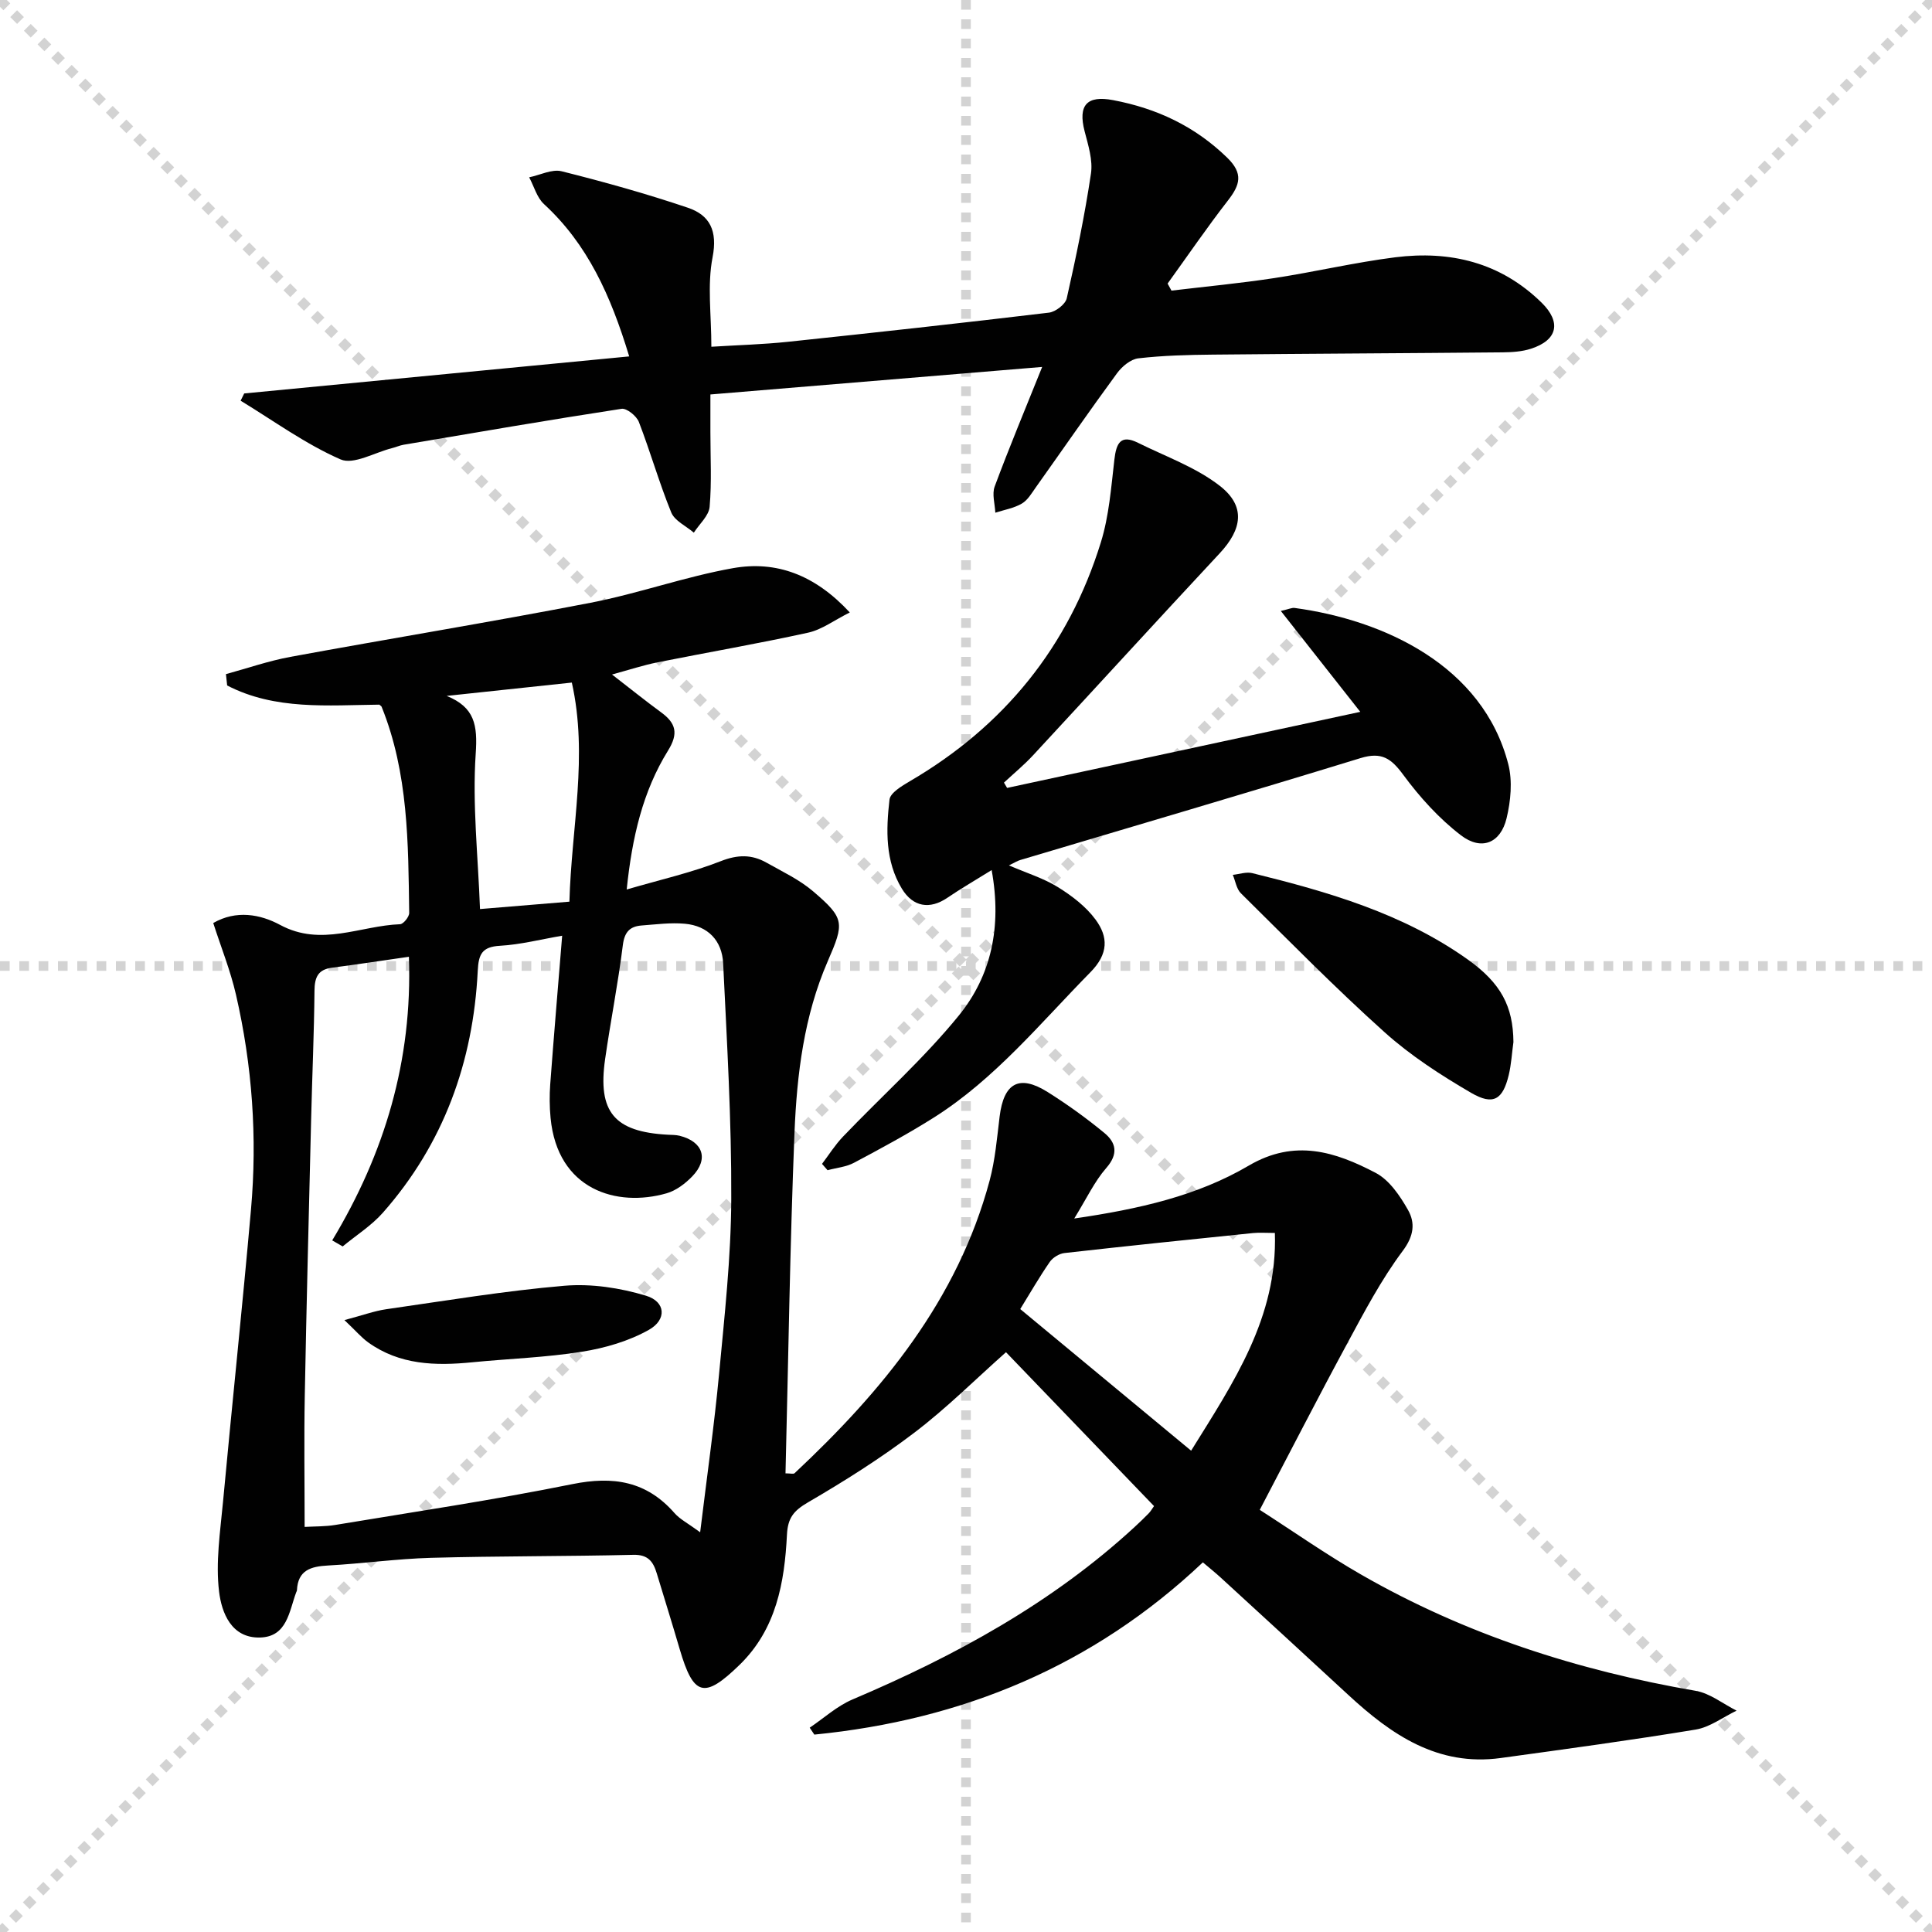
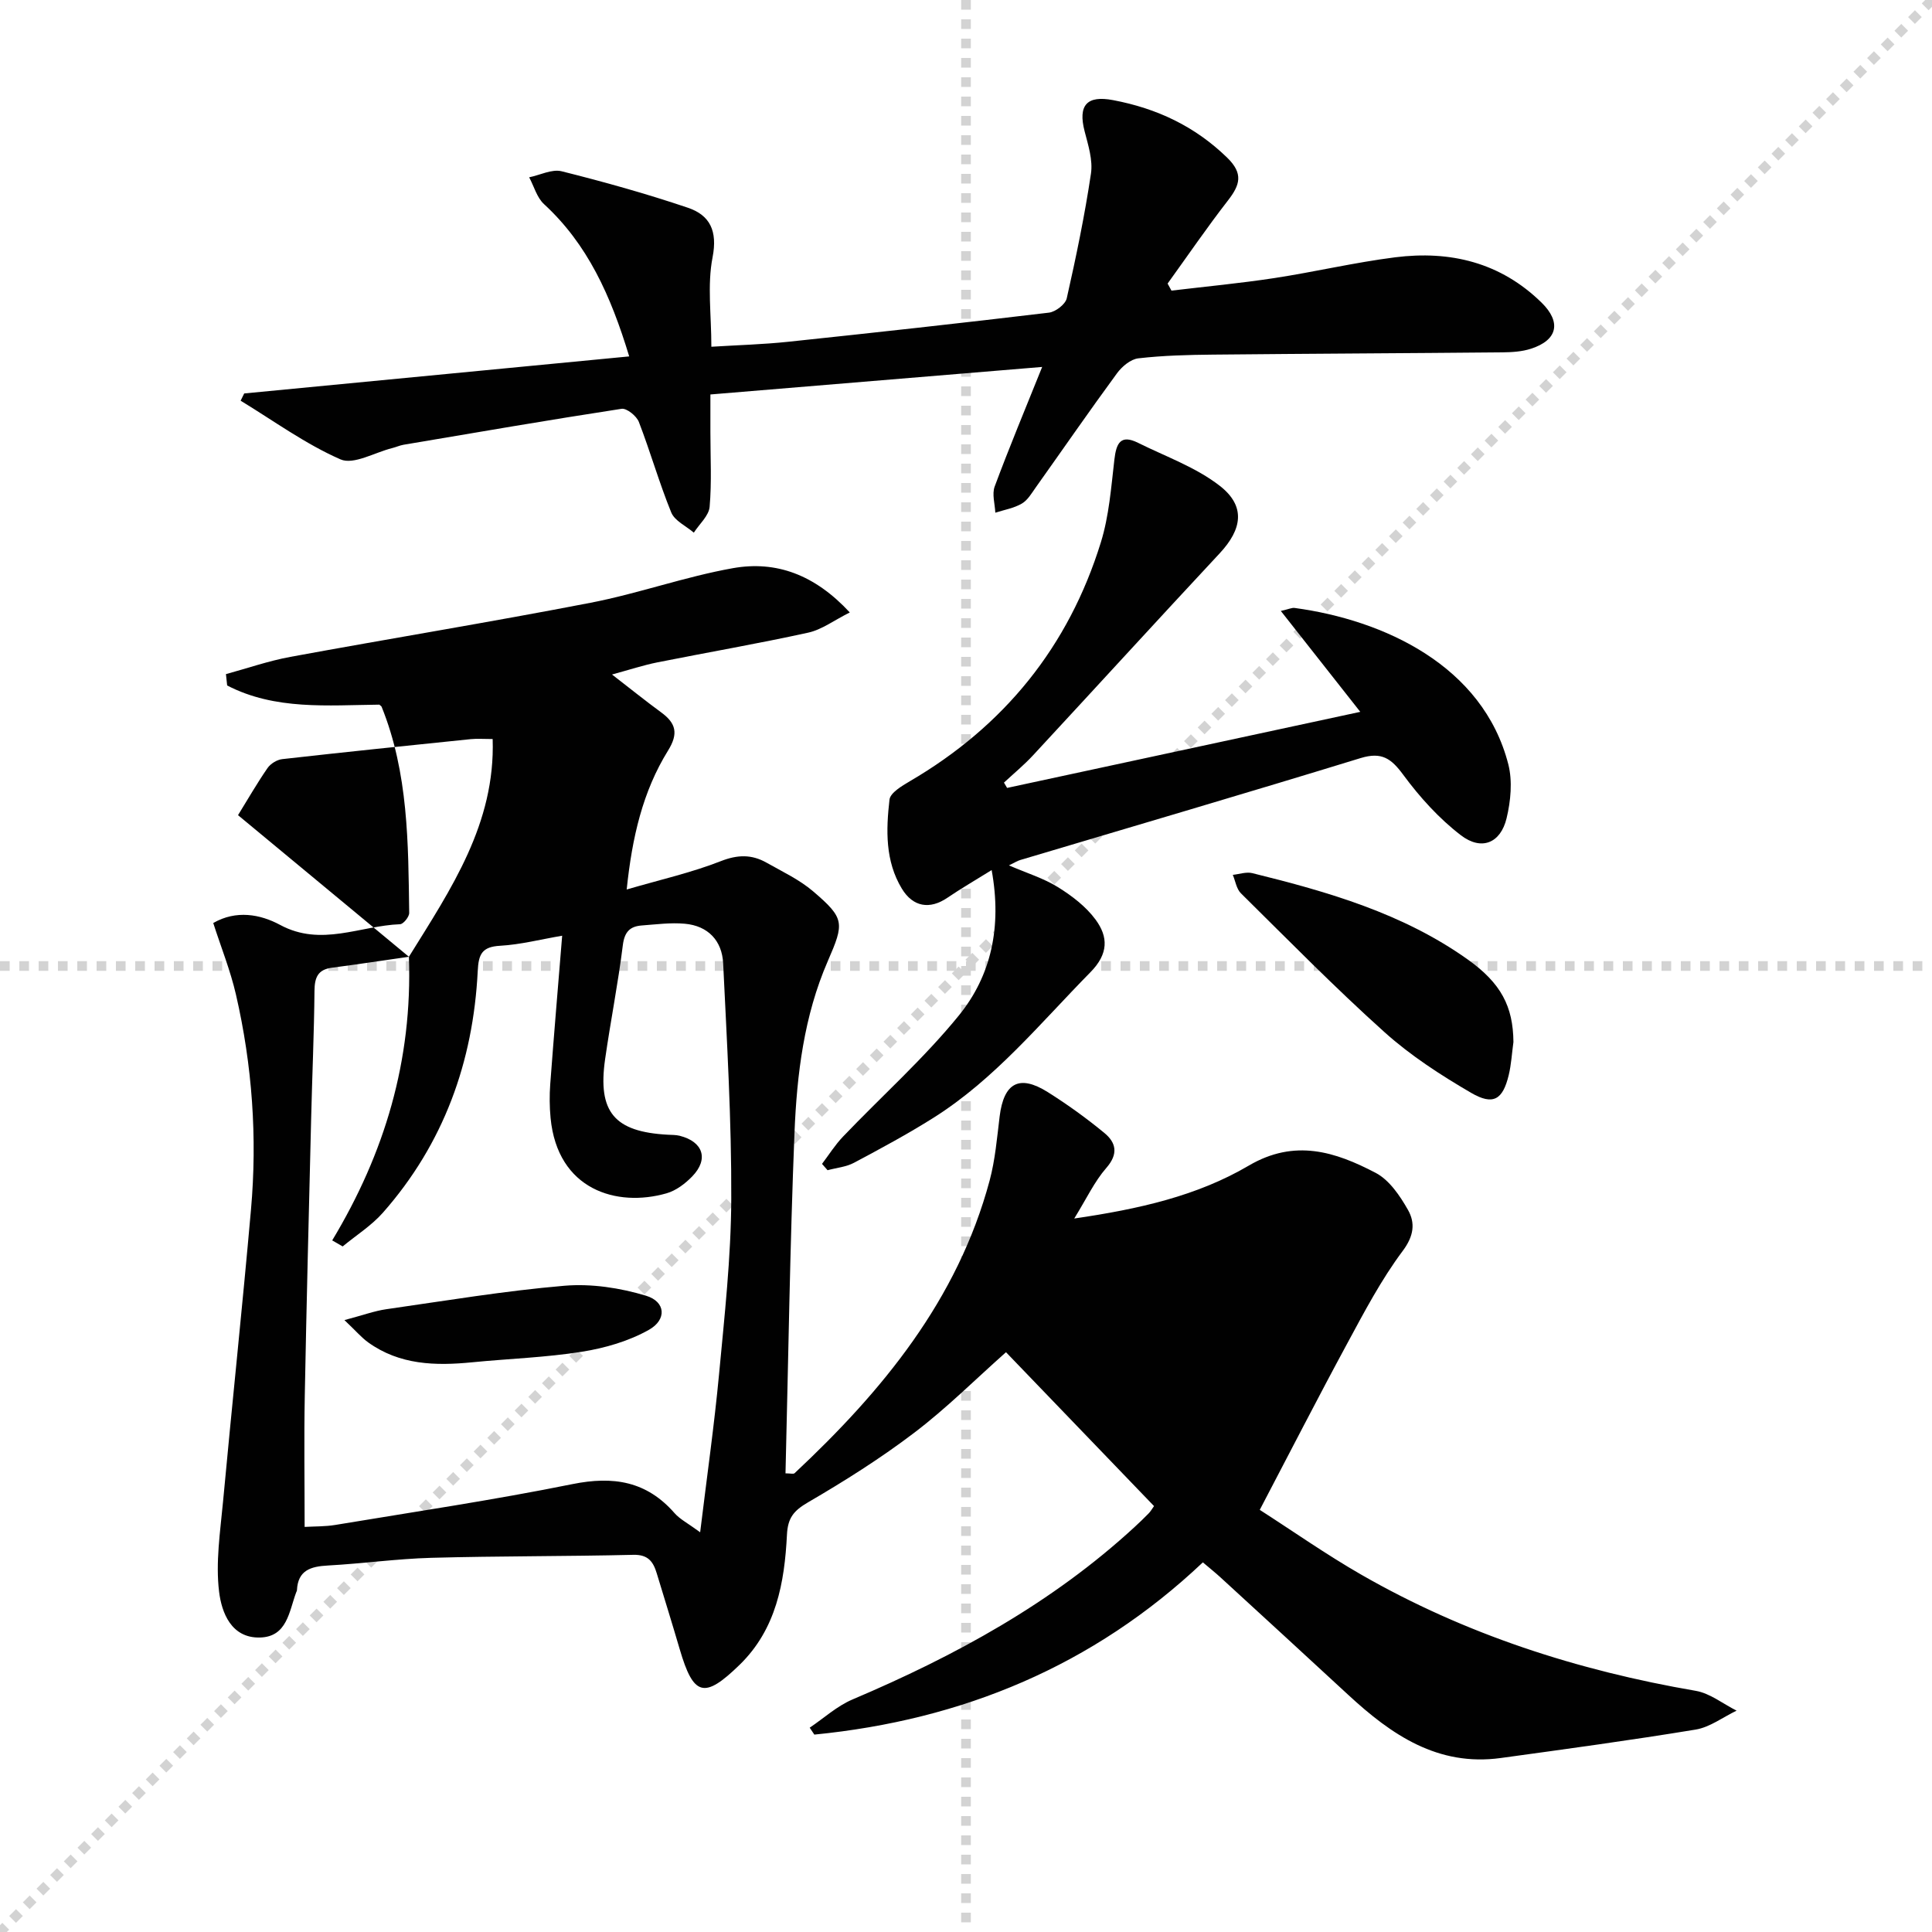
<svg xmlns="http://www.w3.org/2000/svg" enable-background="new 0 0 400 400" viewBox="0 0 400 400">
  <g stroke="lightgray" stroke-dasharray="1,1" stroke-width="1" transform="scale(2, 2)">
-     <line x1="0" y1="0" x2="200" y2="200" />
    <line x1="200" y1="0" x2="0" y2="200" />
    <line x1="100" y1="0" x2="100" y2="200" />
    <line x1="0" y1="100" x2="200" y2="100" />
  </g>
  <g fill="#010101">
-     <path d="m238.93 311.82c-10.72-11.14-21.21-22.05-30.65-31.86-6.28 5.57-12.27 11.56-18.95 16.64-6.98 5.31-14.46 10.03-22.05 14.45-2.94 1.72-4.18 3.19-4.35 6.71-.5 9.89-2.21 19.53-9.8 26.92-7.32 7.12-9.54 6.53-12.4-3.22-1.54-5.26-3.17-10.49-4.76-15.73-.72-2.38-1.77-3.89-4.82-3.82-13.95.33-27.92.24-41.87.62-7.13.2-14.24 1.2-21.37 1.59-3.55.19-6.23.96-6.43 5.12-.01.16-.11.31-.17.47-1.46 3.95-1.87 9.15-7.44 9.32-6.02.18-7.99-5.22-8.51-9.48-.74-6.07.23-12.39.81-18.58 1.87-20.17 4.01-40.32 5.79-60.5 1.33-14.99.27-29.89-3.11-44.56-1.14-4.96-3.07-9.74-4.7-14.81 4.74-2.73 9.73-1.83 13.86.4 8.5 4.58 16.58.15 24.82-.15.69-.03 1.9-1.53 1.89-2.34-.2-14.45-.16-28.94-5.71-42.68-.06-.14-.23-.22-.47-.44-10.64.11-21.58 1.18-31.51-3.97-.08-.78-.17-1.57-.25-2.35 4.44-1.21 8.82-2.74 13.33-3.57 20.7-3.81 41.48-7.2 62.14-11.2 9.93-1.92 19.56-5.4 29.51-7.17 8.93-1.58 16.93 1.34 24.18 9.17-3.26 1.63-5.78 3.56-8.6 4.18-10.37 2.28-20.84 4.08-31.26 6.16-2.89.58-5.7 1.51-9.37 2.51 3.78 2.92 6.93 5.46 10.19 7.85 3.06 2.24 3.6 4.37 1.41 7.9-5.24 8.46-7.44 17.95-8.56 28.76 7.01-2.05 13.43-3.49 19.49-5.87 3.49-1.37 6.39-1.41 9.43.3 3.31 1.87 6.85 3.53 9.7 5.97 6.55 5.6 6.45 6.53 3.01 14.44-4.92 11.31-6.4 23.43-6.89 35.54-.94 23.44-1.27 46.91-1.86 70.5 1.02 0 1.64.19 1.88-.03 18.19-17.03 33.74-35.87 40.38-60.58 1.15-4.3 1.53-8.82 2.07-13.25.86-7 4.07-8.78 9.97-5.07 4.07 2.56 8 5.39 11.71 8.45 2.43 2 2.96 4.33.41 7.25-2.45 2.8-4.08 6.33-6.64 10.47 13.43-1.96 25.48-4.69 36.13-10.95 9.53-5.6 17.94-2.87 26.28 1.5 2.83 1.48 5.04 4.76 6.7 7.69 1.51 2.68 1.23 5.36-1.11 8.48-4.45 5.95-7.96 12.64-11.51 19.21-6.01 11.1-11.76 22.34-18.08 34.39 6.84 4.39 13.74 9.24 21.02 13.42 21.55 12.37 44.82 19.85 69.25 24.05 2.96.51 5.64 2.69 8.45 4.1-2.82 1.35-5.51 3.43-8.47 3.92-13.42 2.21-26.9 4.04-40.37 5.89-13.01 1.78-22.61-4.8-31.52-13.04-8.8-8.14-17.64-16.24-26.47-24.34-1.08-.99-2.23-1.91-3.67-3.13-22.71 21.47-49.81 32.64-80.44 35.66-.32-.48-.64-.95-.96-1.43 2.94-1.98 5.65-4.48 8.85-5.84 21.27-9.03 41.34-19.96 58.46-35.75.98-.9 1.94-1.83 2.87-2.78.38-.38.62-.82 1.11-1.51zm-154.27-113.73c-5.76.82-10.83 1.6-15.91 2.26-2.95.38-3.61 2.02-3.64 4.79-.08 8.81-.48 17.63-.69 26.44-.47 19.14-.96 38.28-1.32 57.42-.17 8.93-.03 17.87-.03 27.13 2.09-.12 4.26-.06 6.36-.41 16.38-2.72 32.81-5.16 49.08-8.45 8.46-1.71 15.35-.62 21.14 6 1.11 1.27 2.75 2.09 5.31 3.97 1.43-11.74 2.92-22.19 3.91-32.7 1.13-12.07 2.48-24.19 2.53-36.29.07-16.27-.9-32.55-1.68-48.82-.23-4.67-3.13-7.75-7.93-8.18-2.95-.27-5.96.14-8.94.36-2.45.19-3.56 1.35-3.9 4.08-.98 7.9-2.54 15.72-3.67 23.61-1.56 10.94 1.91 15.03 12.96 15.63.83.05 1.68.02 2.48.22 4.86 1.22 6.06 4.84 2.6 8.41-1.45 1.5-3.35 2.94-5.31 3.5-10.27 2.95-22.58-.67-24.02-15.6-.22-2.31-.24-4.67-.07-6.99.75-10.03 1.6-20.06 2.47-30.74-4.42.75-8.61 1.84-12.84 2.08-3.77.21-4.47 1.74-4.64 5.22-.94 18.82-7.05 35.76-19.62 50.03-2.37 2.69-5.54 4.68-8.34 7-.72-.42-1.45-.83-2.17-1.25 10.84-18 16.64-37.24 15.88-58.72zm161.95 102.26c8.77-14.12 17.91-27.59 17.34-45.08-1.9 0-3.22-.11-4.52.02-13.02 1.33-26.04 2.67-39.05 4.14-1.09.12-2.43.95-3.05 1.86-2.15 3.11-4.04 6.4-6.1 9.74 11.79 9.76 23.28 19.29 35.38 29.32zm-154.13-156.27c5.8 2.36 6.42 6.02 6.01 11.97-.71 10.49.48 21.1.89 32.16 6.43-.53 12.44-1.03 18.51-1.53.42-15.38 3.9-30.17.5-45.36-8.87.94-17.39 1.85-25.91 2.76z" />
+     <path d="m238.93 311.82c-10.72-11.14-21.21-22.05-30.65-31.86-6.28 5.57-12.27 11.56-18.95 16.64-6.98 5.31-14.46 10.03-22.05 14.45-2.94 1.72-4.18 3.19-4.35 6.71-.5 9.89-2.21 19.53-9.8 26.92-7.32 7.12-9.54 6.53-12.4-3.22-1.54-5.26-3.17-10.49-4.76-15.73-.72-2.38-1.77-3.89-4.82-3.82-13.95.33-27.92.24-41.87.62-7.13.2-14.24 1.2-21.37 1.59-3.55.19-6.23.96-6.43 5.12-.01.16-.11.31-.17.47-1.46 3.95-1.87 9.15-7.44 9.32-6.02.18-7.99-5.22-8.51-9.48-.74-6.07.23-12.39.81-18.58 1.87-20.17 4.01-40.32 5.79-60.5 1.33-14.99.27-29.89-3.11-44.56-1.14-4.96-3.07-9.74-4.7-14.81 4.74-2.73 9.73-1.83 13.86.4 8.5 4.58 16.58.15 24.82-.15.69-.03 1.9-1.53 1.89-2.34-.2-14.45-.16-28.94-5.71-42.68-.06-.14-.23-.22-.47-.44-10.64.11-21.58 1.18-31.51-3.97-.08-.78-.17-1.57-.25-2.35 4.44-1.21 8.82-2.74 13.33-3.57 20.7-3.81 41.48-7.2 62.14-11.2 9.93-1.92 19.56-5.4 29.51-7.17 8.93-1.58 16.93 1.34 24.18 9.17-3.26 1.63-5.78 3.56-8.6 4.18-10.37 2.28-20.84 4.08-31.26 6.16-2.89.58-5.7 1.51-9.37 2.51 3.78 2.92 6.93 5.46 10.19 7.85 3.06 2.24 3.6 4.37 1.41 7.9-5.24 8.46-7.44 17.95-8.56 28.76 7.01-2.05 13.43-3.49 19.49-5.87 3.49-1.37 6.39-1.41 9.43.3 3.31 1.87 6.85 3.53 9.7 5.97 6.55 5.6 6.45 6.53 3.01 14.44-4.92 11.31-6.4 23.43-6.89 35.54-.94 23.44-1.27 46.91-1.86 70.5 1.02 0 1.64.19 1.88-.03 18.19-17.03 33.74-35.87 40.38-60.58 1.15-4.3 1.53-8.82 2.07-13.25.86-7 4.07-8.78 9.97-5.07 4.07 2.56 8 5.39 11.71 8.45 2.43 2 2.96 4.33.41 7.25-2.45 2.8-4.08 6.33-6.64 10.47 13.43-1.96 25.48-4.69 36.13-10.95 9.53-5.6 17.94-2.87 26.28 1.5 2.83 1.48 5.04 4.76 6.7 7.69 1.51 2.68 1.23 5.36-1.11 8.48-4.45 5.95-7.96 12.64-11.51 19.21-6.01 11.1-11.76 22.34-18.08 34.39 6.84 4.39 13.74 9.24 21.02 13.42 21.55 12.37 44.82 19.85 69.25 24.05 2.96.51 5.64 2.69 8.45 4.1-2.82 1.35-5.51 3.43-8.47 3.92-13.42 2.21-26.9 4.04-40.37 5.89-13.01 1.78-22.61-4.8-31.52-13.04-8.8-8.14-17.64-16.24-26.47-24.34-1.08-.99-2.23-1.91-3.67-3.13-22.71 21.47-49.81 32.64-80.44 35.66-.32-.48-.64-.95-.96-1.43 2.94-1.98 5.65-4.48 8.85-5.84 21.27-9.03 41.34-19.96 58.46-35.75.98-.9 1.94-1.83 2.87-2.78.38-.38.62-.82 1.11-1.51zm-154.27-113.73c-5.76.82-10.83 1.6-15.91 2.26-2.95.38-3.61 2.02-3.64 4.79-.08 8.81-.48 17.63-.69 26.44-.47 19.14-.96 38.28-1.32 57.42-.17 8.93-.03 17.87-.03 27.13 2.09-.12 4.26-.06 6.36-.41 16.38-2.72 32.81-5.16 49.08-8.45 8.46-1.71 15.35-.62 21.14 6 1.11 1.27 2.75 2.09 5.31 3.97 1.43-11.74 2.92-22.19 3.91-32.7 1.13-12.07 2.48-24.19 2.53-36.29.07-16.27-.9-32.55-1.68-48.82-.23-4.67-3.13-7.75-7.93-8.18-2.95-.27-5.96.14-8.94.36-2.45.19-3.56 1.35-3.9 4.08-.98 7.9-2.54 15.72-3.67 23.61-1.56 10.94 1.91 15.03 12.96 15.63.83.05 1.68.02 2.48.22 4.86 1.22 6.06 4.84 2.6 8.41-1.45 1.5-3.35 2.94-5.31 3.5-10.27 2.95-22.58-.67-24.02-15.6-.22-2.31-.24-4.67-.07-6.99.75-10.03 1.6-20.06 2.47-30.74-4.42.75-8.61 1.84-12.84 2.08-3.77.21-4.47 1.74-4.64 5.22-.94 18.82-7.05 35.76-19.62 50.03-2.37 2.69-5.54 4.68-8.34 7-.72-.42-1.45-.83-2.17-1.25 10.84-18 16.64-37.24 15.88-58.72zc8.77-14.12 17.91-27.59 17.34-45.08-1.9 0-3.22-.11-4.52.02-13.02 1.33-26.04 2.67-39.05 4.14-1.09.12-2.43.95-3.05 1.86-2.15 3.11-4.04 6.4-6.1 9.74 11.79 9.76 23.28 19.29 35.38 29.32zm-154.13-156.27c5.8 2.36 6.42 6.02 6.01 11.97-.71 10.49.48 21.1.89 32.16 6.43-.53 12.44-1.03 18.51-1.53.42-15.38 3.9-30.17.5-45.36-8.87.94-17.39 1.85-25.91 2.76z" />
    <path d="m50.56 81.46c26.35-2.53 52.7-5.07 79.71-7.67-3.86-12.72-8.65-23.25-17.65-31.54-1.47-1.36-2.06-3.67-3.06-5.54 2.25-.46 4.71-1.75 6.72-1.25 8.8 2.2 17.56 4.65 26.14 7.55 4.57 1.54 6.17 4.8 5.11 10.26-1.12 5.75-.25 11.88-.25 18.52 5.46-.34 10.71-.48 15.92-1.03 18-1.9 36-3.88 53.97-6.03 1.37-.16 3.41-1.73 3.69-2.97 1.93-8.55 3.72-17.15 5.01-25.81.42-2.8-.57-5.9-1.31-8.76-1.41-5.43.48-7.49 5.89-6.46 9.05 1.71 16.93 5.4 23.63 11.92 3.39 3.3 2.65 5.64.16 8.85-4.35 5.6-8.35 11.46-12.5 17.21.27.49.53.98.8 1.46 7.11-.85 14.25-1.52 21.32-2.6 8.36-1.28 16.63-3.24 25.01-4.3 11.39-1.43 21.79 1.05 30.3 9.39 4.1 4.02 3.36 7.75-2.2 9.54-1.85.6-3.91.73-5.88.75-19.99.19-39.98.27-59.98.47-5.15.05-10.32.18-15.43.77-1.6.18-3.4 1.7-4.43 3.11-5.71 7.78-11.19 15.72-16.78 23.58-.87 1.22-1.69 2.67-2.91 3.38-1.64.96-3.64 1.29-5.49 1.89-.08-1.82-.72-3.85-.13-5.43 3-8.07 6.32-16.02 9.83-24.75-23.18 1.92-45.58 3.78-68.69 5.7v7.79c0 5.17.29 10.36-.16 15.48-.17 1.86-2.13 3.56-3.27 5.34-1.61-1.38-3.97-2.44-4.68-4.19-2.5-6.13-4.31-12.54-6.7-18.73-.48-1.24-2.52-2.89-3.59-2.72-15.07 2.31-30.09 4.9-45.12 7.44-.81.14-1.58.5-2.39.7-3.6.9-7.97 3.51-10.67 2.33-7.27-3.18-13.84-7.99-20.68-12.15.23-.48.48-.99.74-1.5z" />
    <path d="m205.31 180.14c-3.44 2.14-6.38 3.84-9.19 5.75-3.61 2.45-7.09 1.91-9.4-1.9-3.47-5.73-3.28-12.15-2.56-18.43.16-1.42 2.56-2.84 4.19-3.8 19.55-11.42 32.89-27.88 39.57-49.47 1.7-5.48 2.13-11.38 2.8-17.13.39-3.34 1.24-5.3 4.9-3.48 5.73 2.85 11.99 5.06 16.94 8.92 5.38 4.2 4.63 8.95-.03 13.95-12.94 13.88-25.73 27.89-38.63 41.81-1.87 2.02-4.02 3.79-6.04 5.67.22.37.43.74.65 1.1 24.04-5.18 48.08-10.35 73.12-15.75-5.62-7.13-10.85-13.77-16.45-20.89 1.65-.37 2.28-.7 2.86-.62 18.45 2.49 38.99 11.92 44.24 32.37.89 3.49.5 7.61-.36 11.18-1.24 5.14-5.19 6.78-9.46 3.51-4.53-3.47-8.52-7.89-11.92-12.5-2.5-3.4-4.47-4.81-8.83-3.48-23.45 7.2-46.98 14.1-70.49 21.11-.6.18-1.14.53-2.33 1.11 3.76 1.62 7.19 2.67 10.14 4.5 2.9 1.8 5.81 4.02 7.8 6.73 2.62 3.56 2.71 7.06-1.08 10.9-10.38 10.55-19.79 22.12-32.49 30.13-5.33 3.36-10.89 6.35-16.45 9.31-1.63.87-3.64 1.04-5.47 1.54-.38-.44-.77-.88-1.15-1.31 1.44-1.9 2.72-3.95 4.36-5.66 8.02-8.39 16.76-16.18 24.04-25.15 6.57-8.14 8.88-18.15 6.72-30.02z" />
    <path d="m313.34 215.74c-.32 2.29-.44 4.63-.98 6.87-1.23 5.06-3.19 6.32-7.78 3.65-6.28-3.66-12.52-7.7-17.91-12.54-10.26-9.21-19.93-19.07-29.75-28.77-.92-.91-1.14-2.53-1.68-3.82 1.34-.14 2.78-.66 4.02-.36 15.69 3.87 31.18 8.33 44.59 17.86 6.93 4.93 9.42 9.73 9.49 17.11z" />
    <path d="m71.31 273.31c3.89-1.03 6.21-1.89 8.6-2.24 12.3-1.76 24.59-3.82 36.95-4.87 5.57-.47 11.53.44 16.91 2.07 4.04 1.23 4.33 4.93.59 7.05-4.17 2.35-9.09 3.78-13.86 4.54-7.51 1.2-15.17 1.44-22.76 2.19-7.6.75-14.99.56-21.51-4.12-1.39-1-2.52-2.35-4.92-4.62z" />
  </g>
</svg>